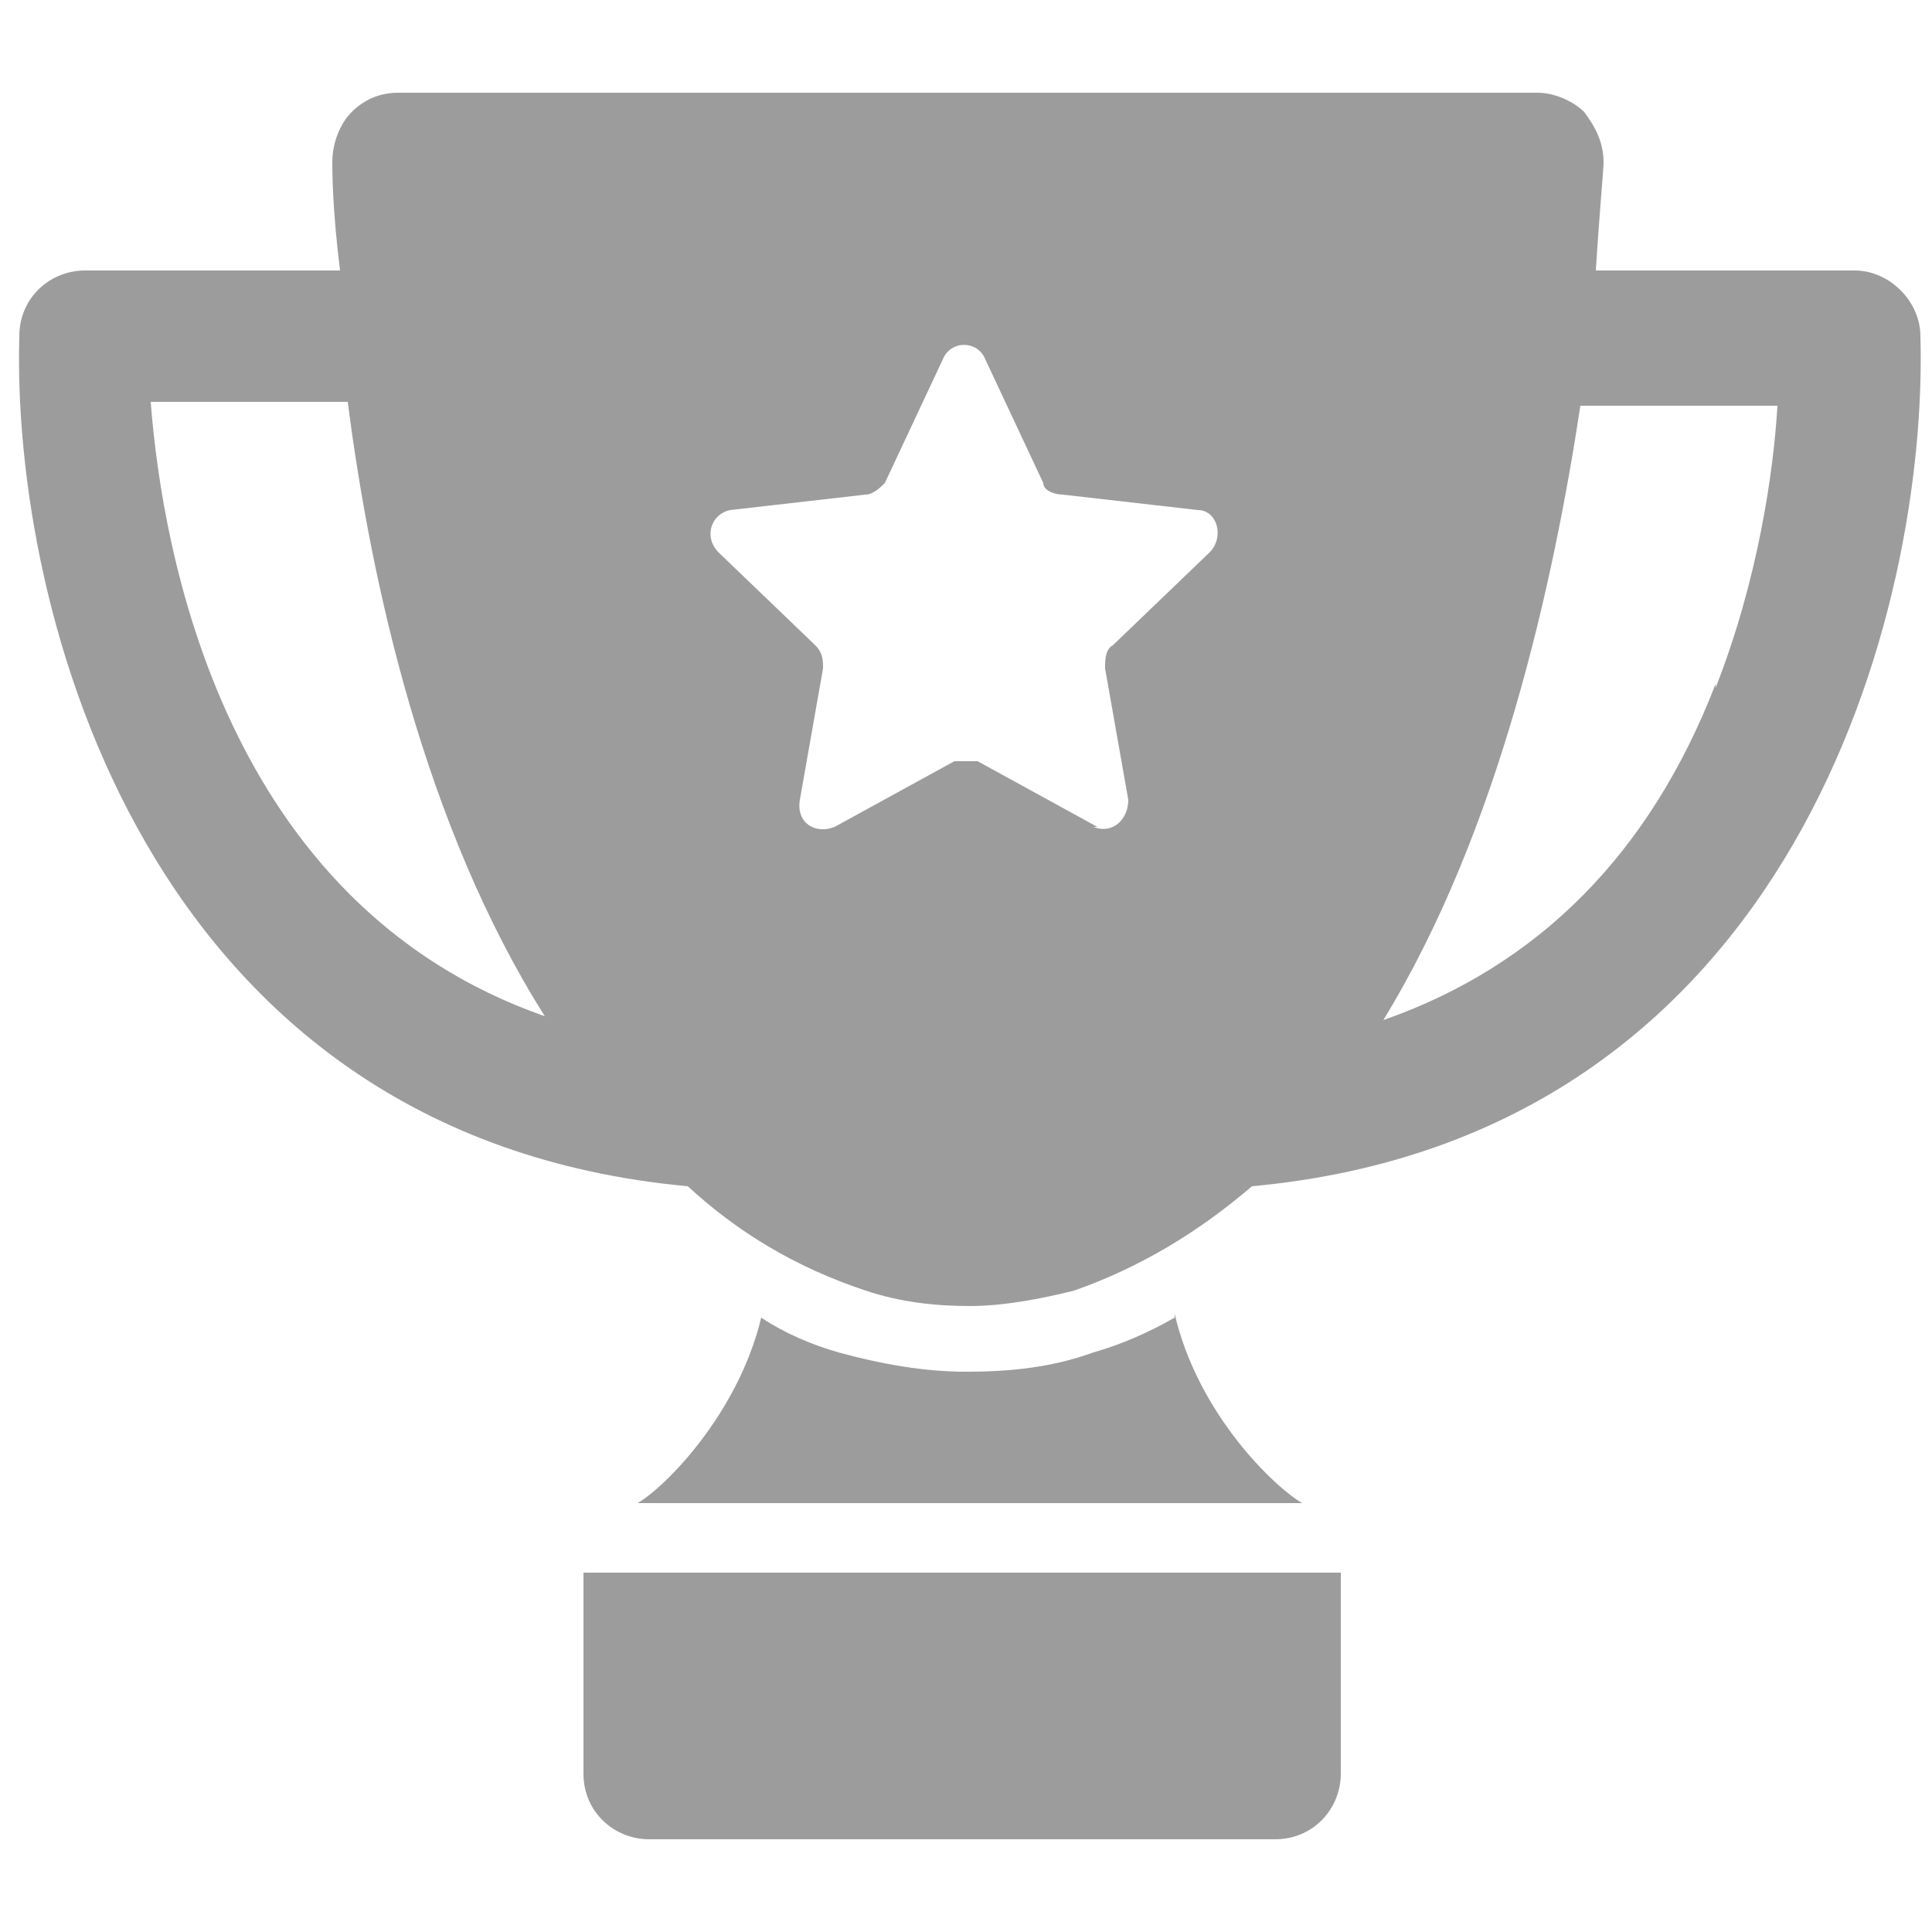
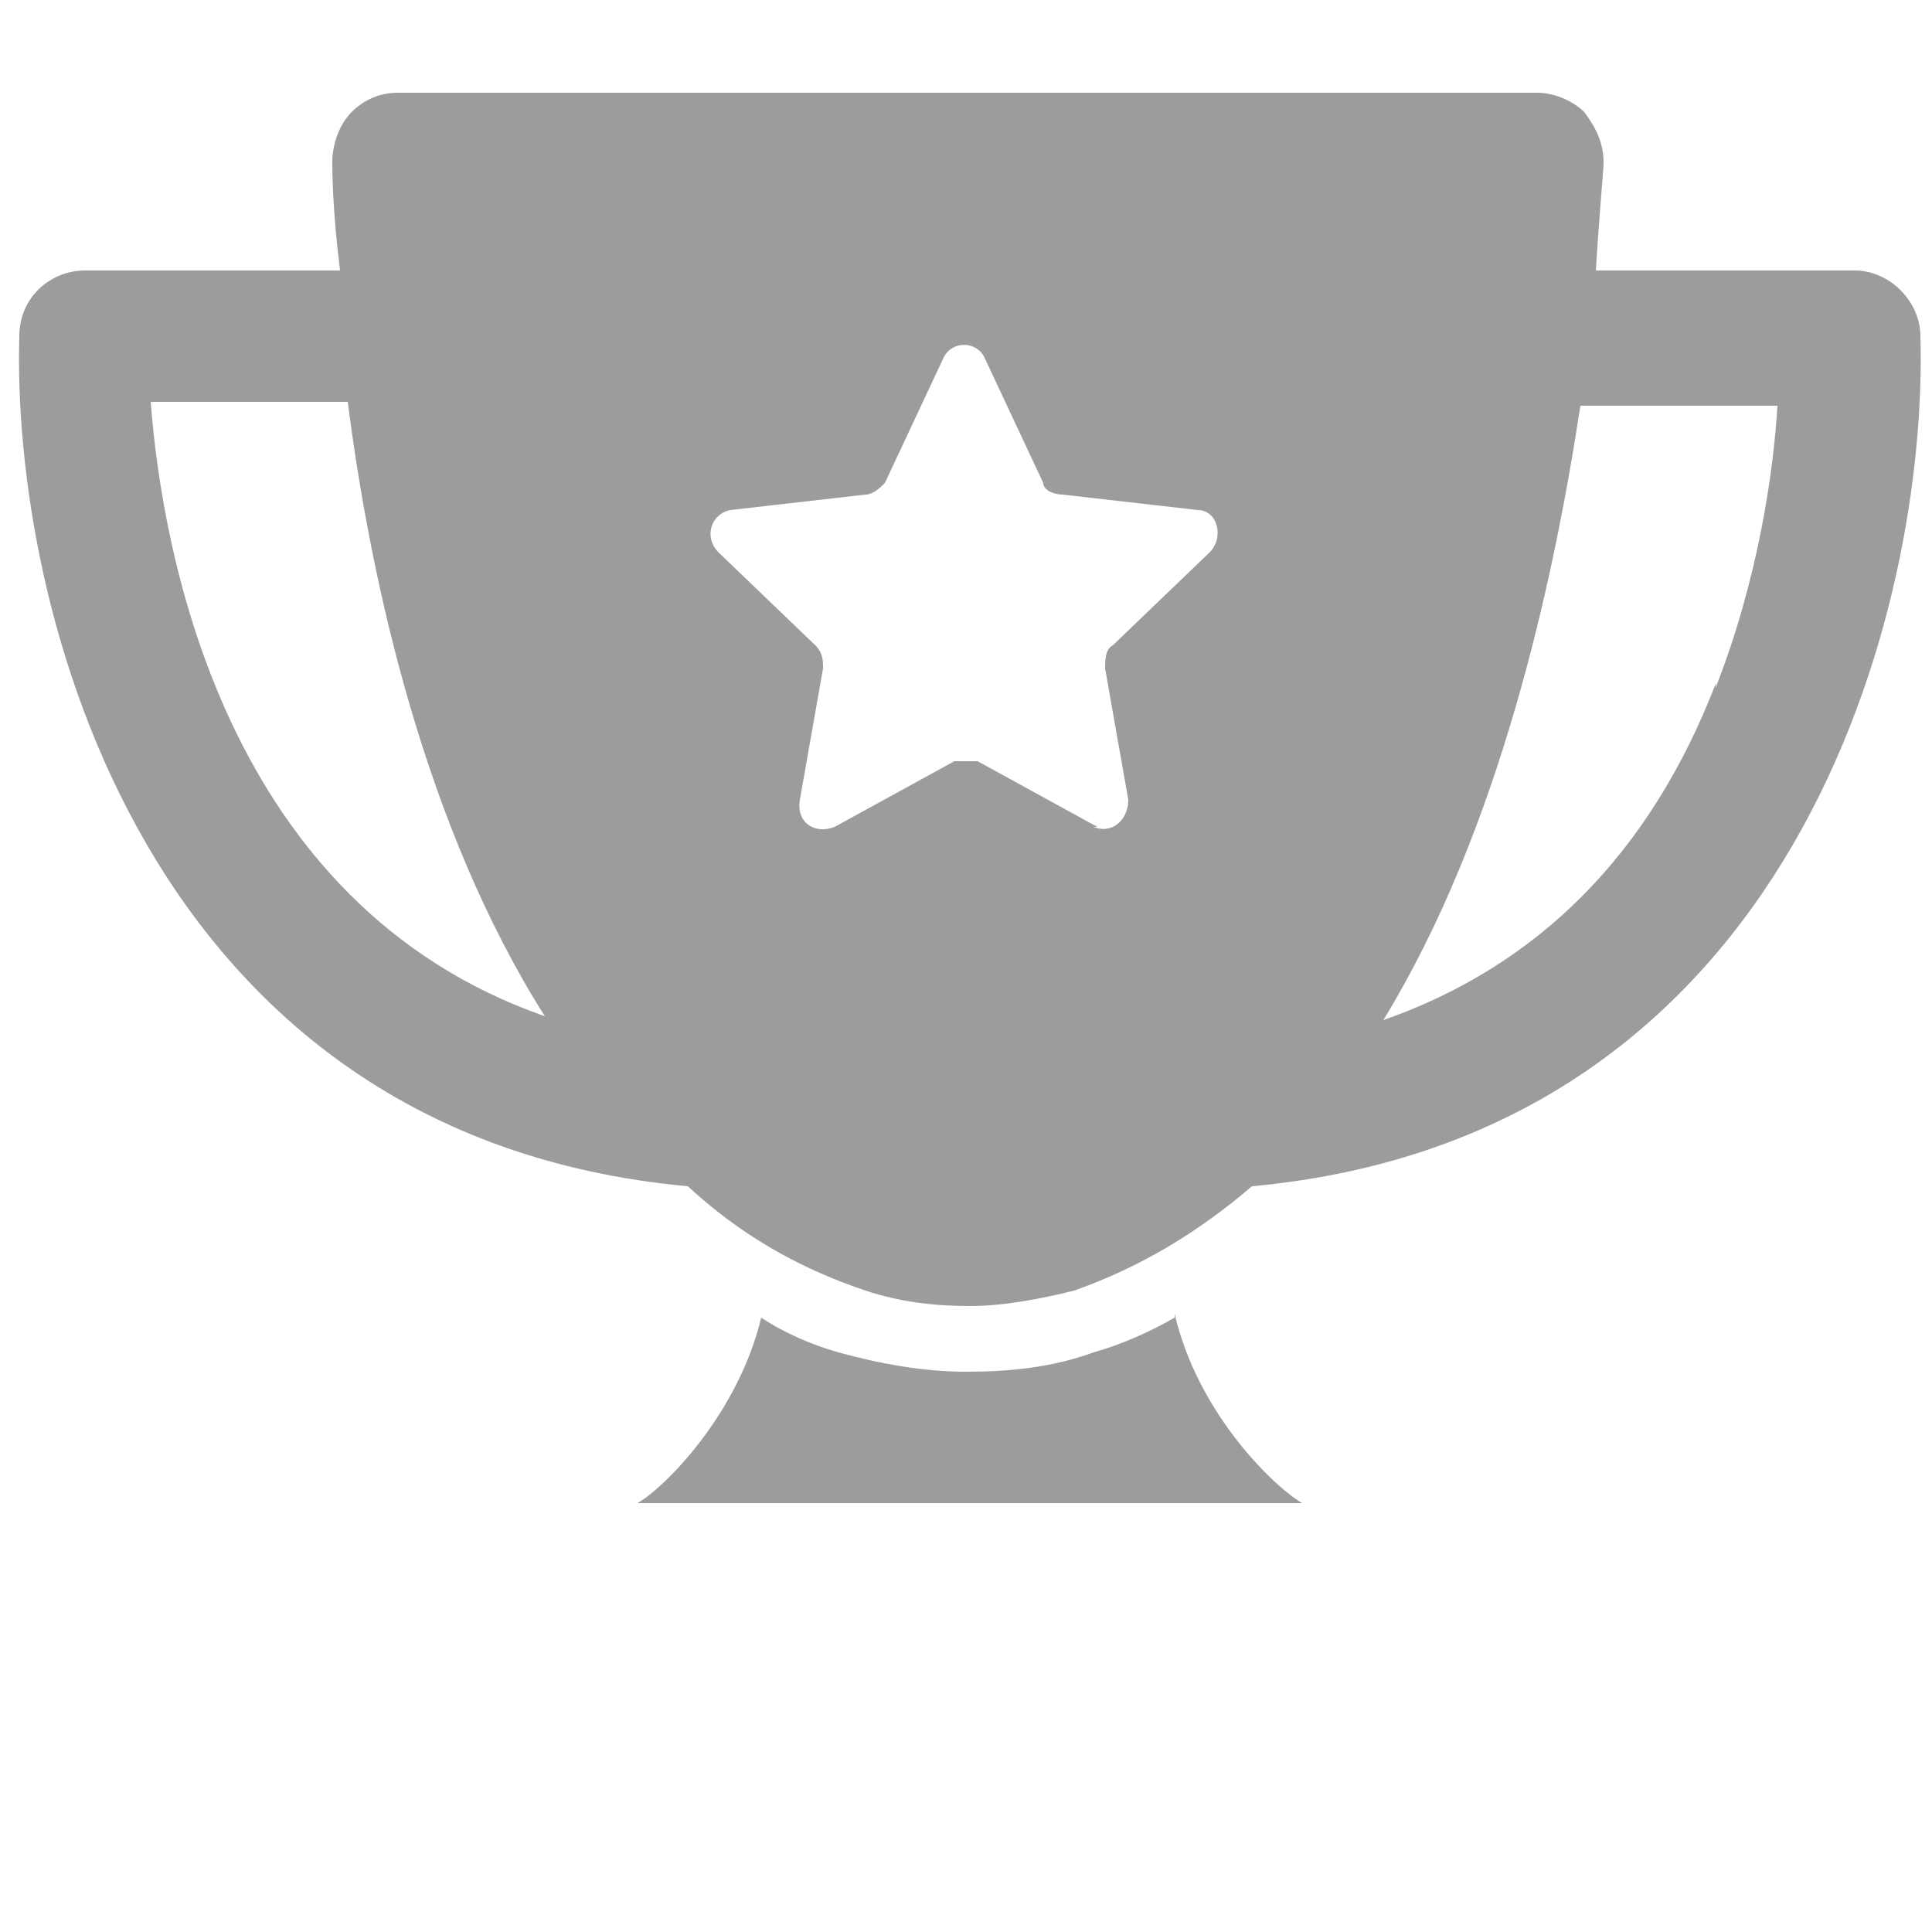
<svg xmlns="http://www.w3.org/2000/svg" id="Layer_1" version="1.1" viewBox="0 0 50 50">
  <defs>
    <style> .st0 { fill: #9c9c9d; } </style>
  </defs>
  <path class="st0" d="M47.8,7h-6.5c.1-1.6.2-2.6.2-2.8,0-.5-.2-.9-.5-1.3-.3-.3-.8-.5-1.2-.5H10.3c-.5,0-.9.2-1.2.5-.3.3-.5.8-.5,1.3,0,.2,0,1.2.2,2.8H2.2c-.9,0-1.7.7-1.7,1.7-.2,7,3.2,20.7,17.3,22,1.3,1.2,2.8,2.1,4.6,2.7.9.3,1.8.4,2.7.4s1.9-.2,2.7-.4c1.7-.6,3.2-1.5,4.6-2.7,14.1-1.3,17.5-15,17.3-22,0-.9-.8-1.7-1.7-1.7h0ZM3.9,10.4h5.1c.6,4.7,2,11,5.1,15.9C5.8,23.4,4.2,14.3,3.9,10.4h0ZM28.4,21.4l-3.1-1.7c-.2,0-.4,0-.6,0l-3.1,1.7c-.5.2-1-.1-.9-.7l.6-3.4c0-.2,0-.4-.2-.6l-2.5-2.4c-.4-.4-.2-1,.3-1.1l3.5-.4c.2,0,.4-.2.5-.3l1.5-3.2c.2-.5.9-.5,1.1,0l1.5,3.2c0,.2.3.3.5.3l3.5.4c.5,0,.7.7.3,1.1l-2.5,2.4c-.2.1-.2.4-.2.6l.6,3.4c0,.5-.4.9-.9.7h0ZM44.4,17.7c-1.7,4.4-4.6,7.3-8.6,8.7,3-4.9,4.4-11.3,5.1-15.9h5.1c-.1,1.7-.5,4.5-1.6,7.3h0Z" />
-   <path class="st0" d="M15.1,45.9c0,1,.8,1.7,1.7,1.7h16.2c1,0,1.7-.8,1.7-1.7v-5.2H15.1v5.2Z" />
  <path class="st0" d="M30.4,34.1c-.7.4-1.4.7-2.1.9-1.1.4-2.2.5-3.3.5s-2.2-.2-3.3-.5c-.7-.2-1.4-.5-2-.9-.6,2.5-2.5,4.4-3.2,4.8h17.2c-.7-.4-2.7-2.3-3.3-4.9h0Z" />
</svg>